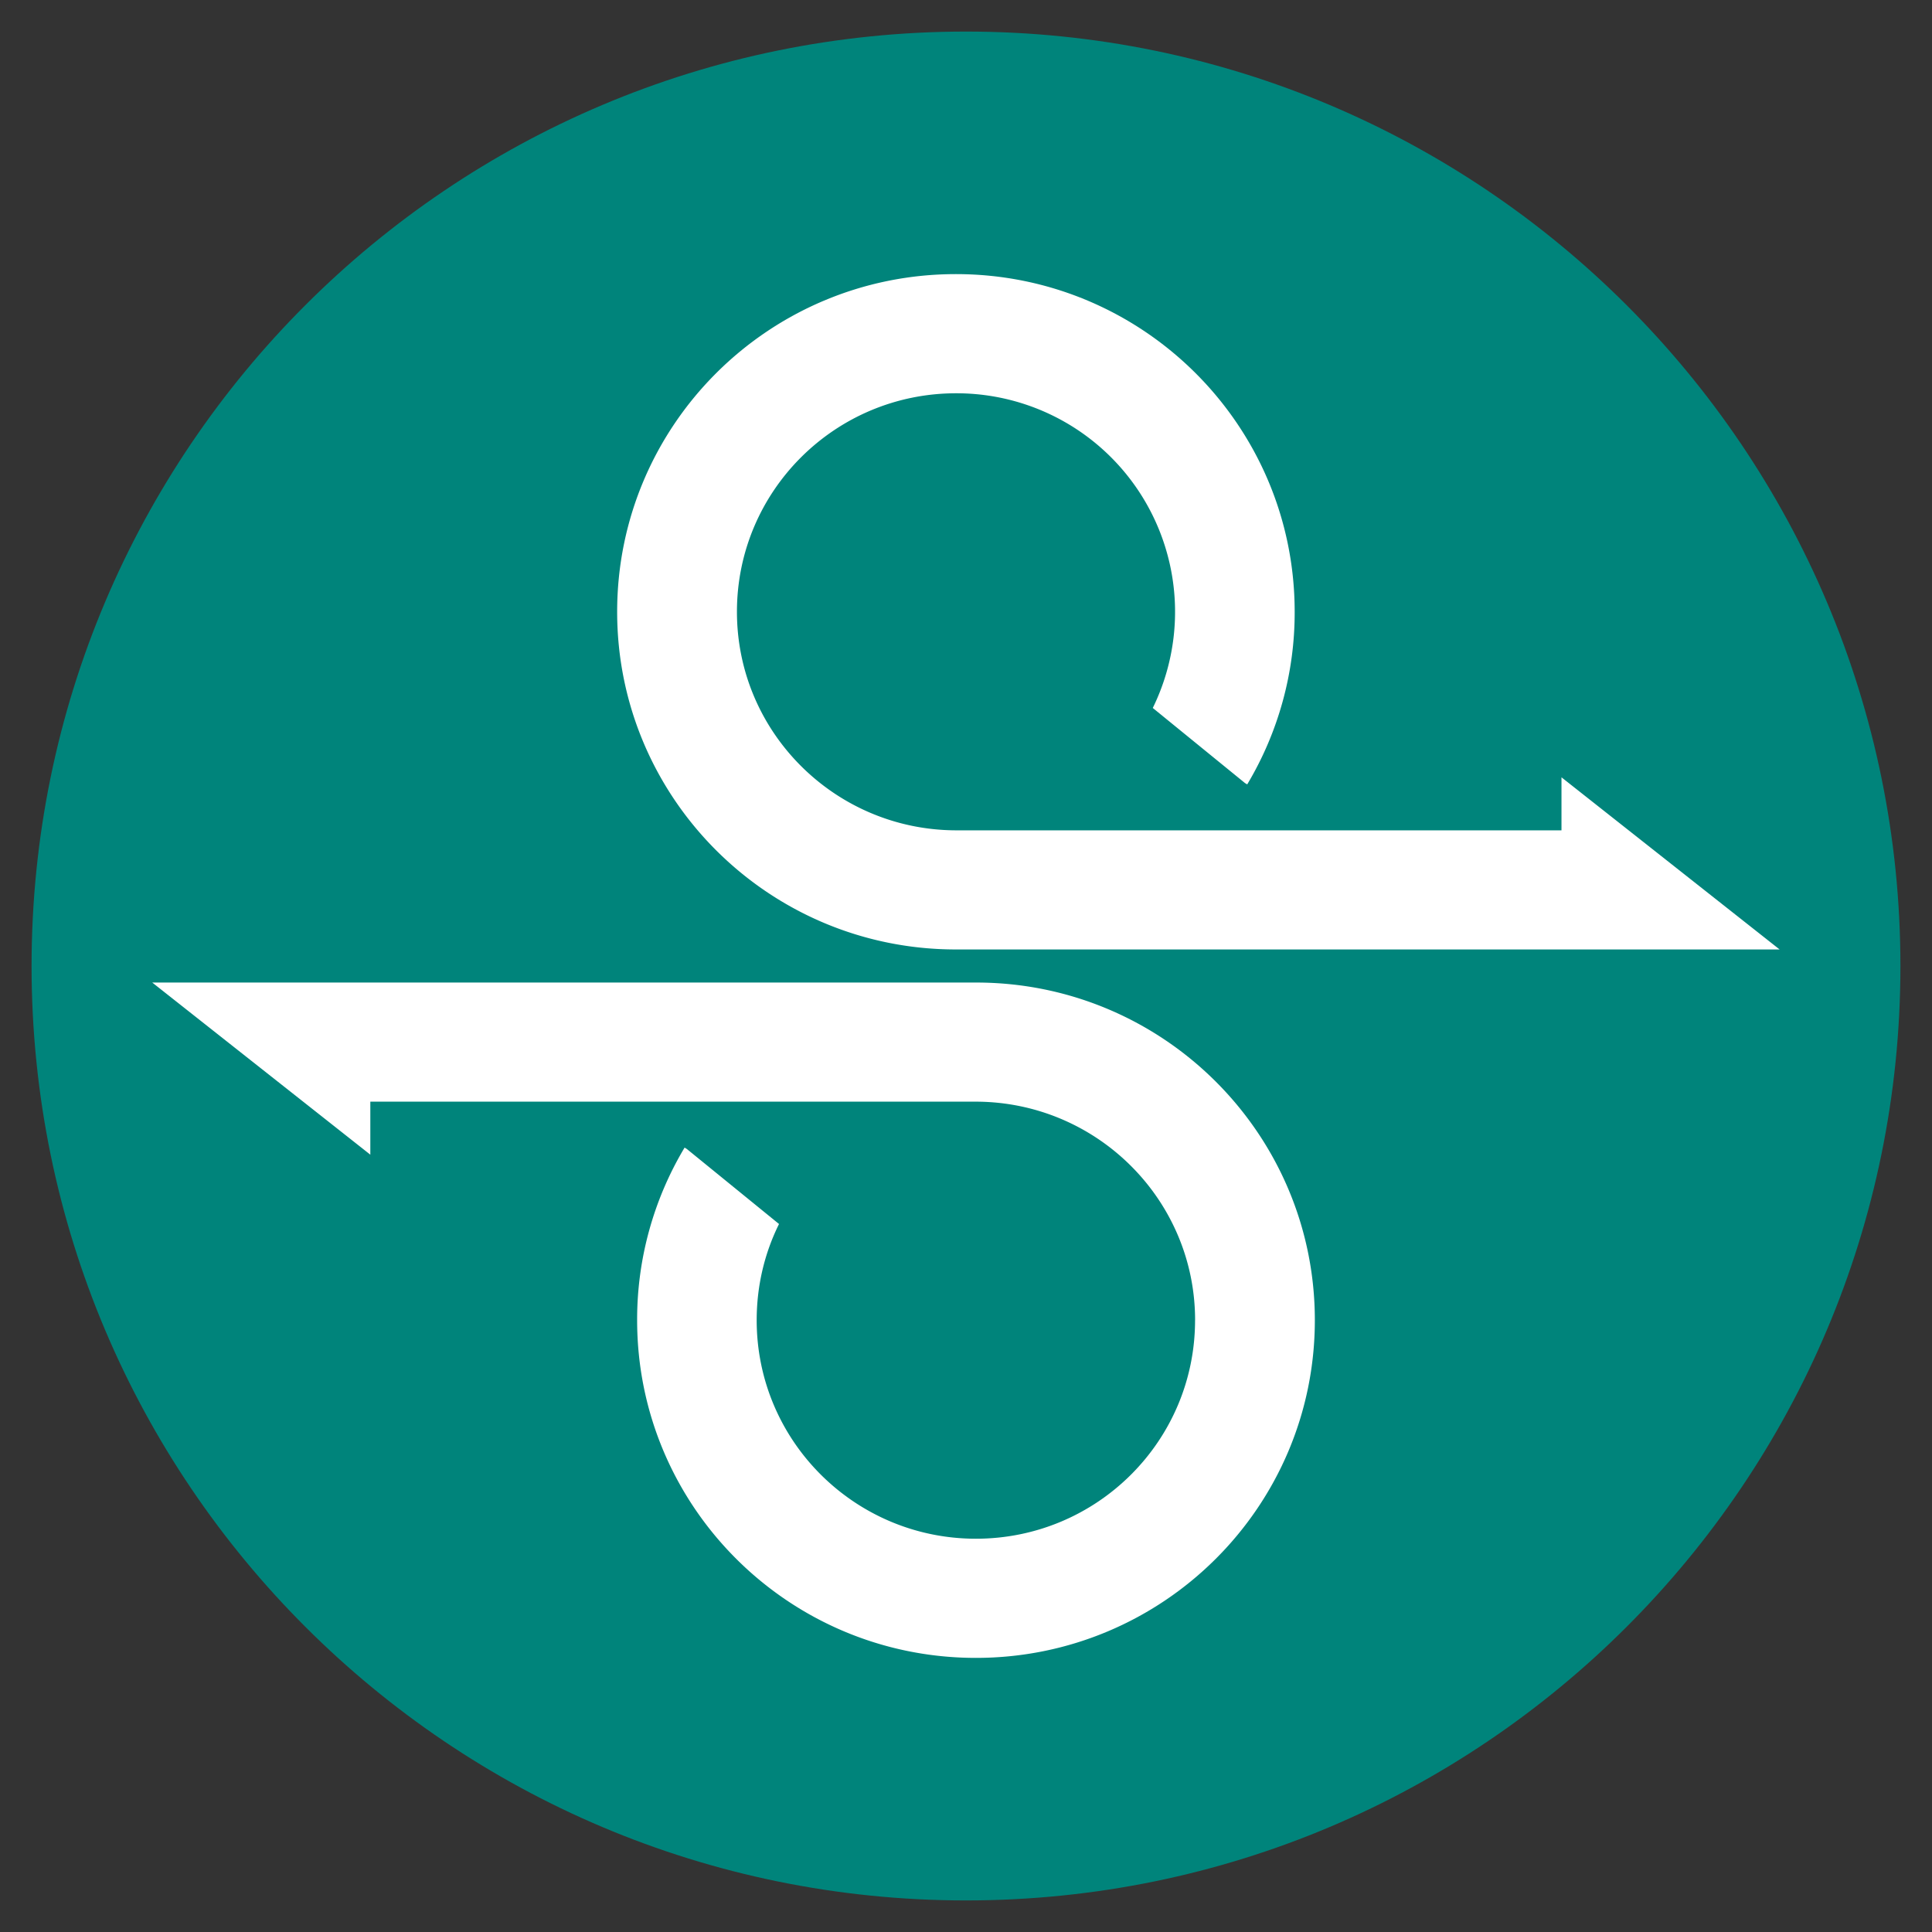
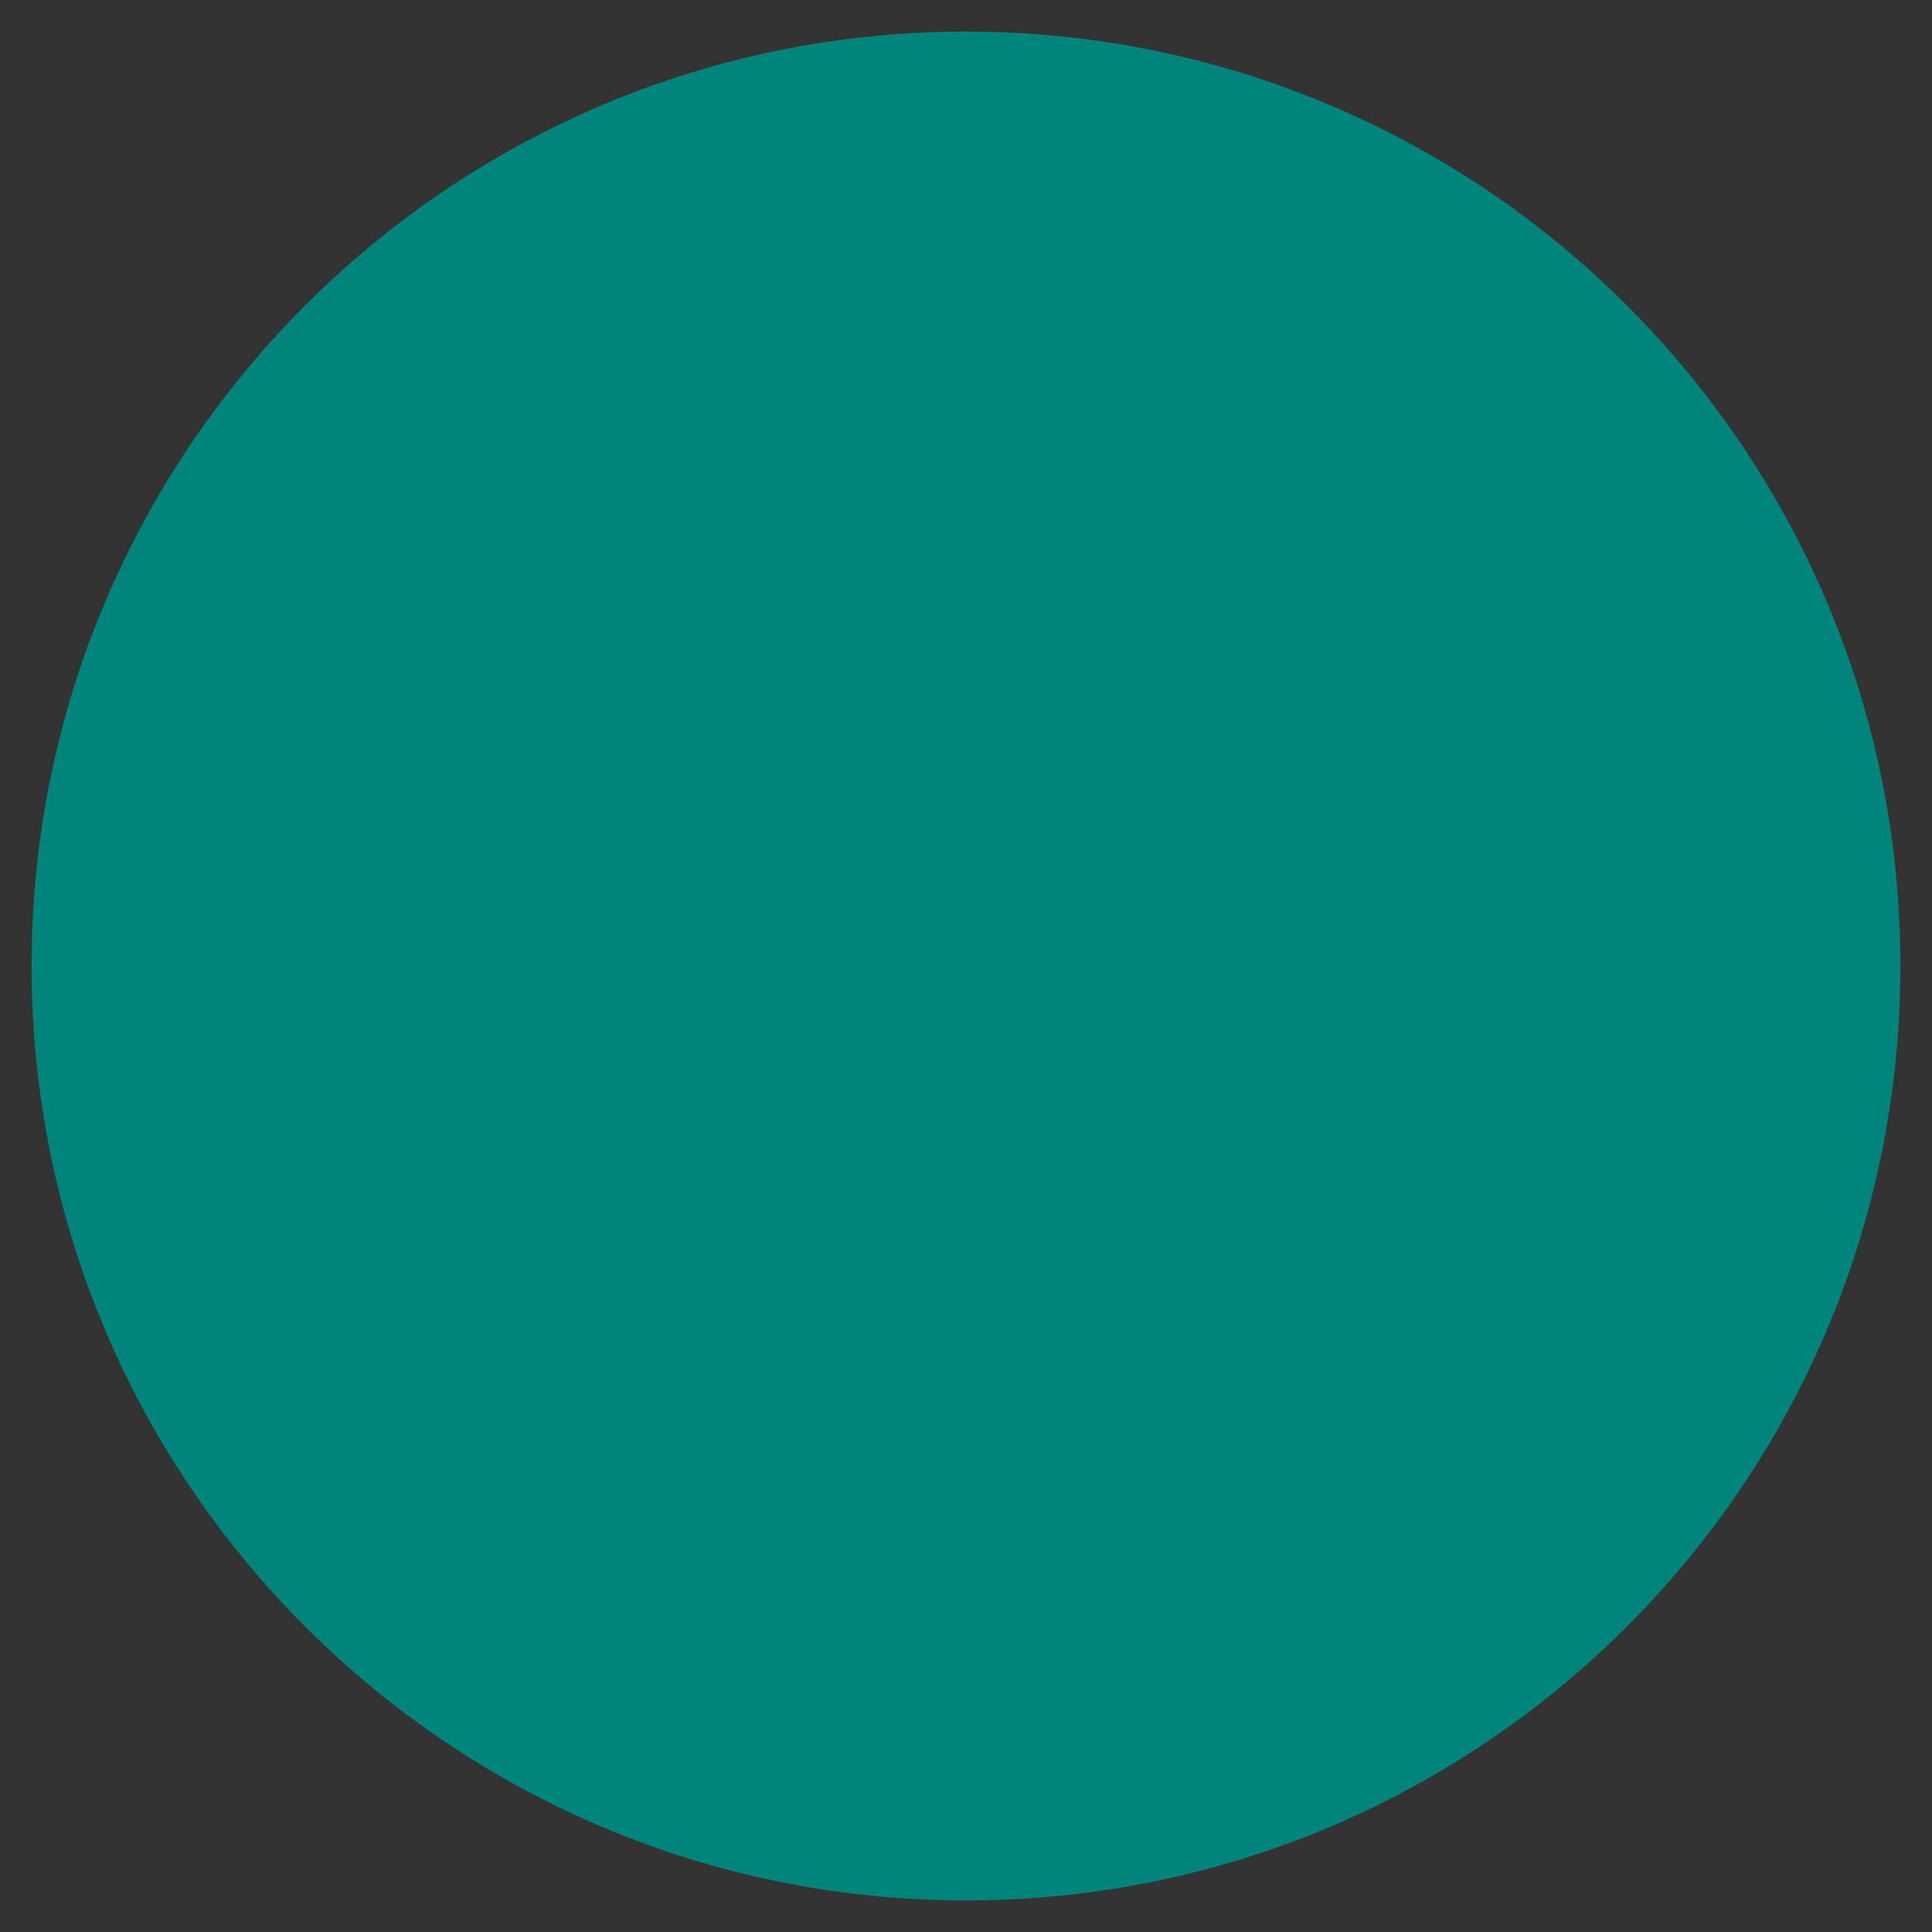
<svg xmlns="http://www.w3.org/2000/svg" width="50" height="50" fill="none">
  <rect width="100%" height="100%" fill="#333333" stroke="none" />
  <g clip-path="url(#a)">
    <path fill="#00847B" d="M25 49.183c13.356 0 24.183-10.827 24.183-24.183S38.356.817 25 .817.817 11.644.817 25 11.644 49.183 25 49.183" />
-     <path fill="#fff" fill-rule="evenodd" d="M30.928 34.167c0 3.127-2.539 5.655-5.672 5.655-3.128 0-5.673-2.528-5.673-5.655 0-.895.206-1.74.578-2.49l-2.389-1.944-.055-.033a8.66 8.66 0 0 0-1.228 4.467c0 4.822 3.922 8.739 8.767 8.739s8.772-3.911 8.772-8.74c0-4.821-3.922-8.738-8.767-8.738H3.94l5.644 4.455v-1.372h15.673c3.127.006 5.672 2.534 5.672 5.656M19.072 15.833c0-3.127 2.54-5.655 5.673-5.655a5.656 5.656 0 0 1 5.089 8.144l2.388 1.945.056.033a8.66 8.66 0 0 0 1.228-4.467c0-4.822-3.922-8.739-8.767-8.739s-8.767 3.912-8.767 8.74c0 4.822 3.923 8.738 8.767 8.738h21.317l-5.645-4.455v1.372H24.745c-3.128-.006-5.673-2.533-5.673-5.656" clip-rule="evenodd" />
  </g>
  <defs>
    <clipPath id="a">
      <path fill="#fff" d="M0 0h50v50H0z" />
    </clipPath>
  </defs>
</svg>